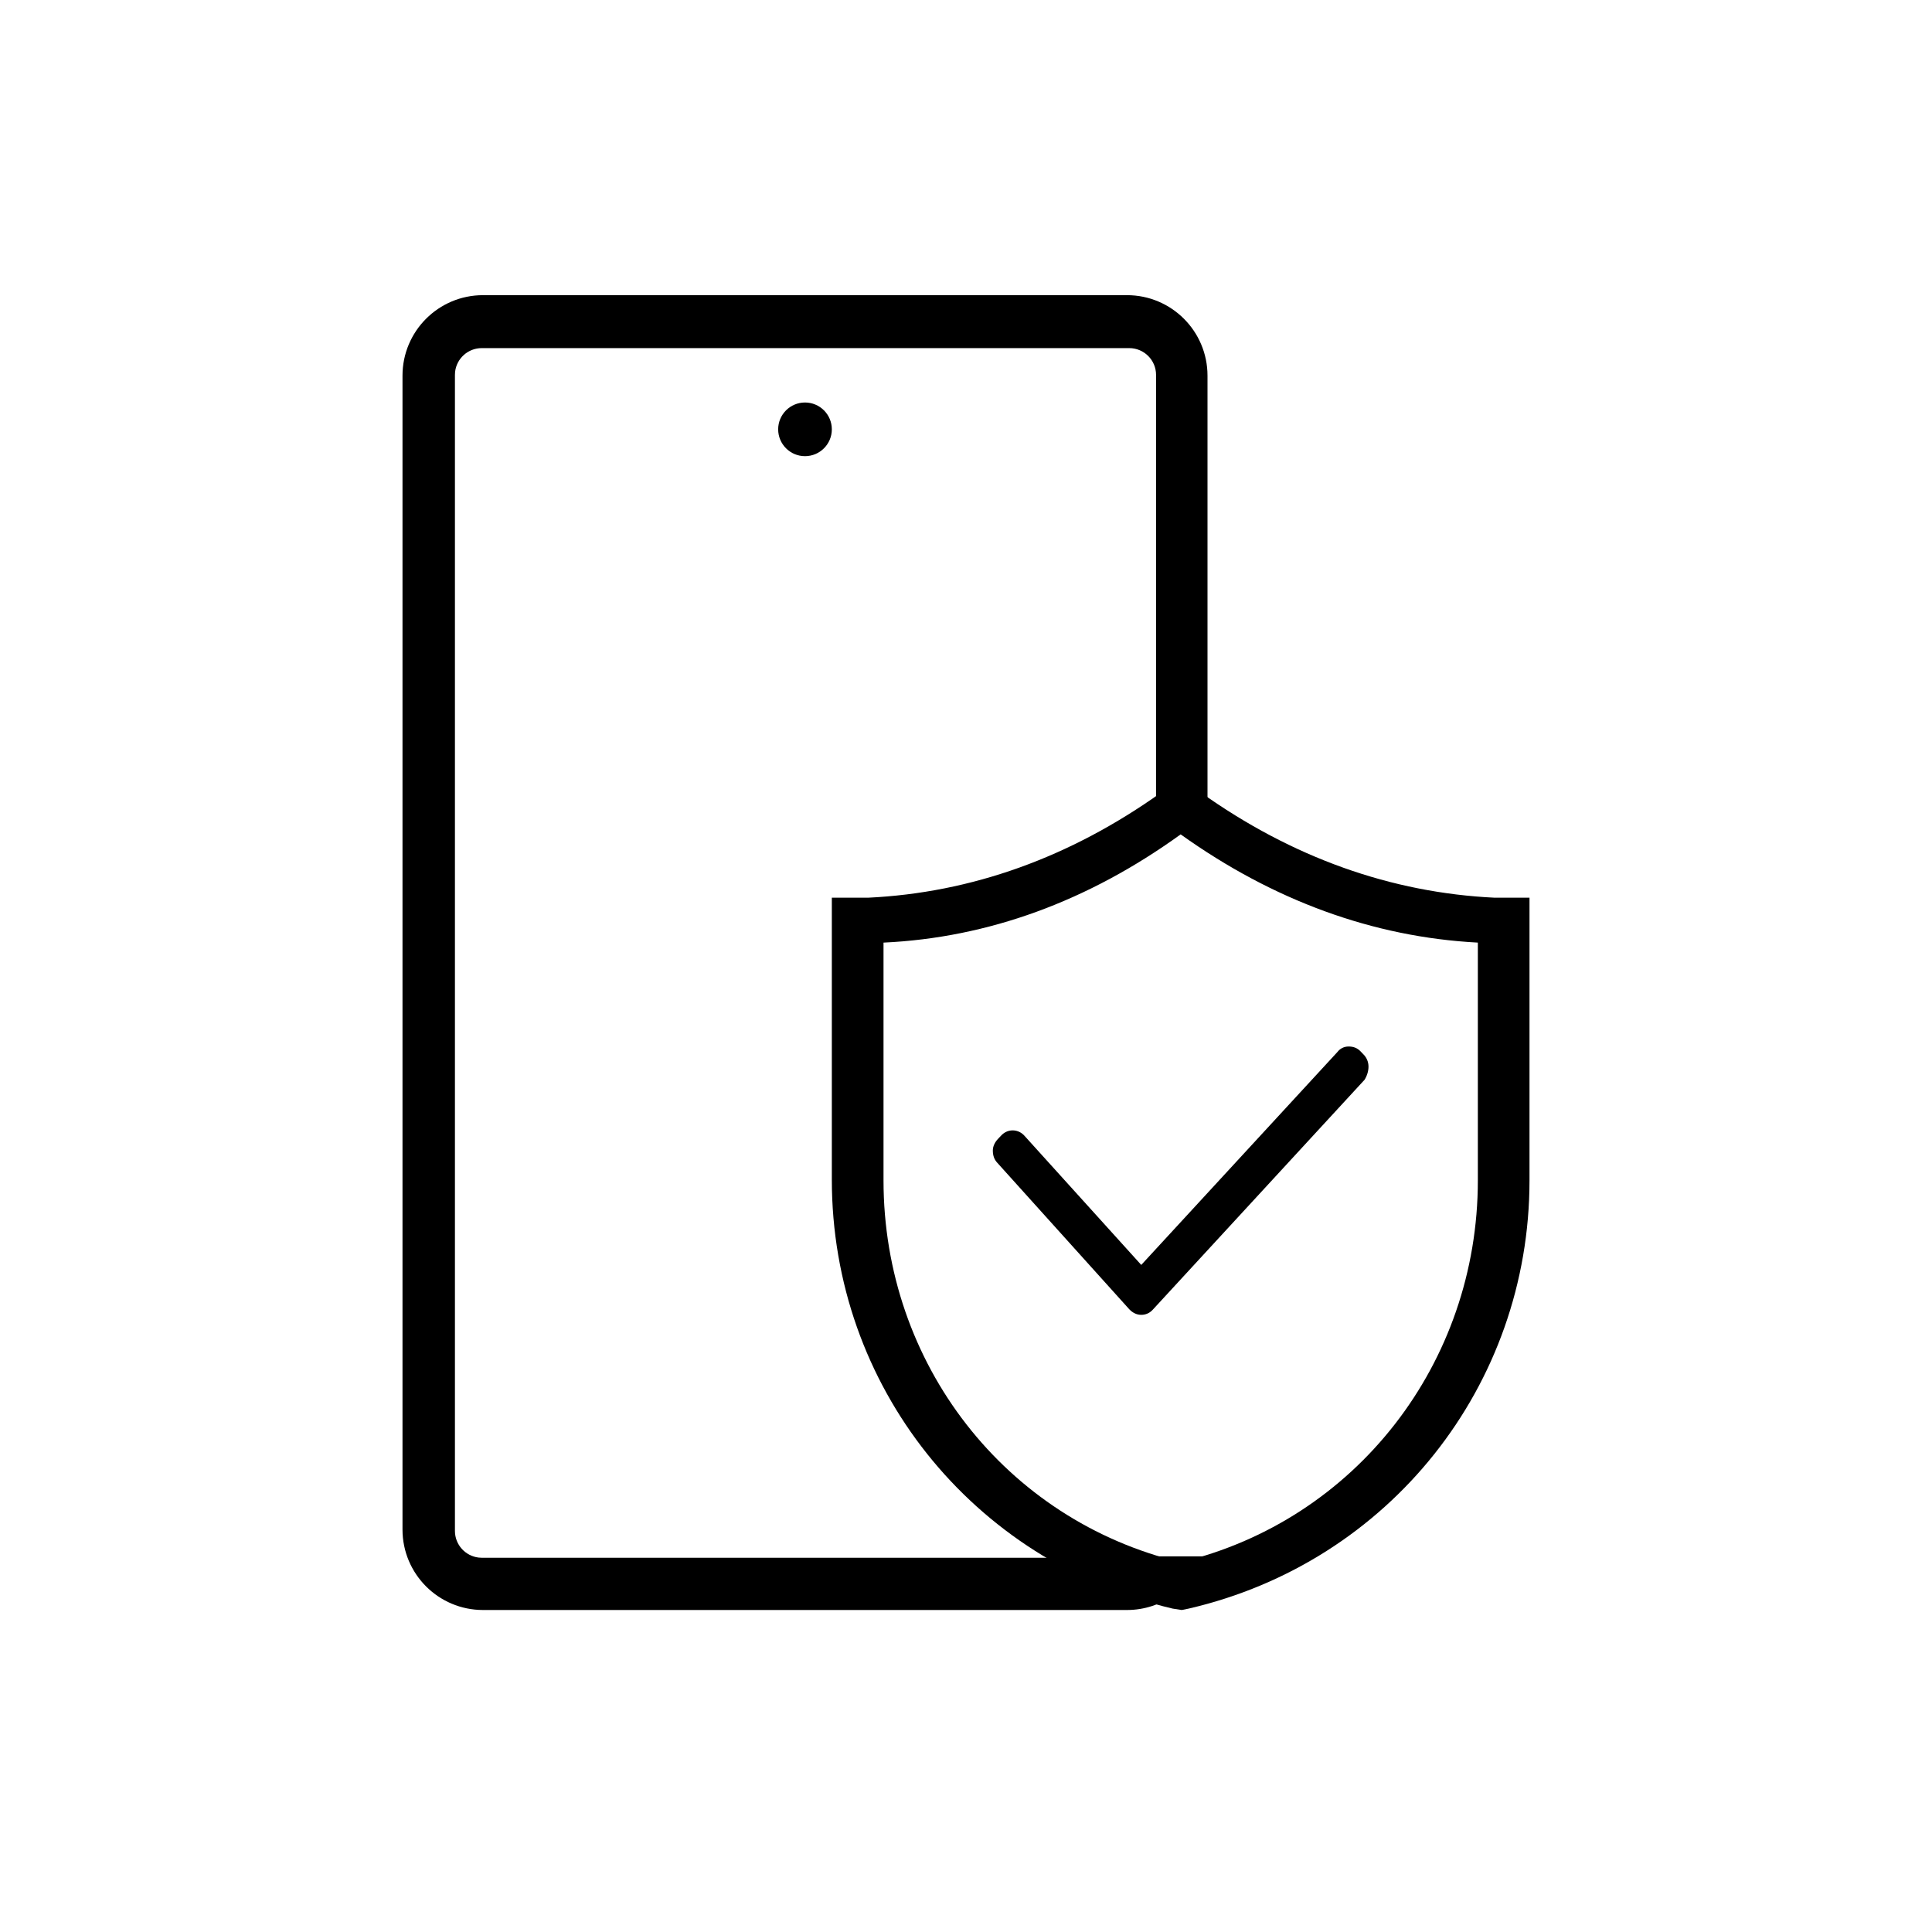
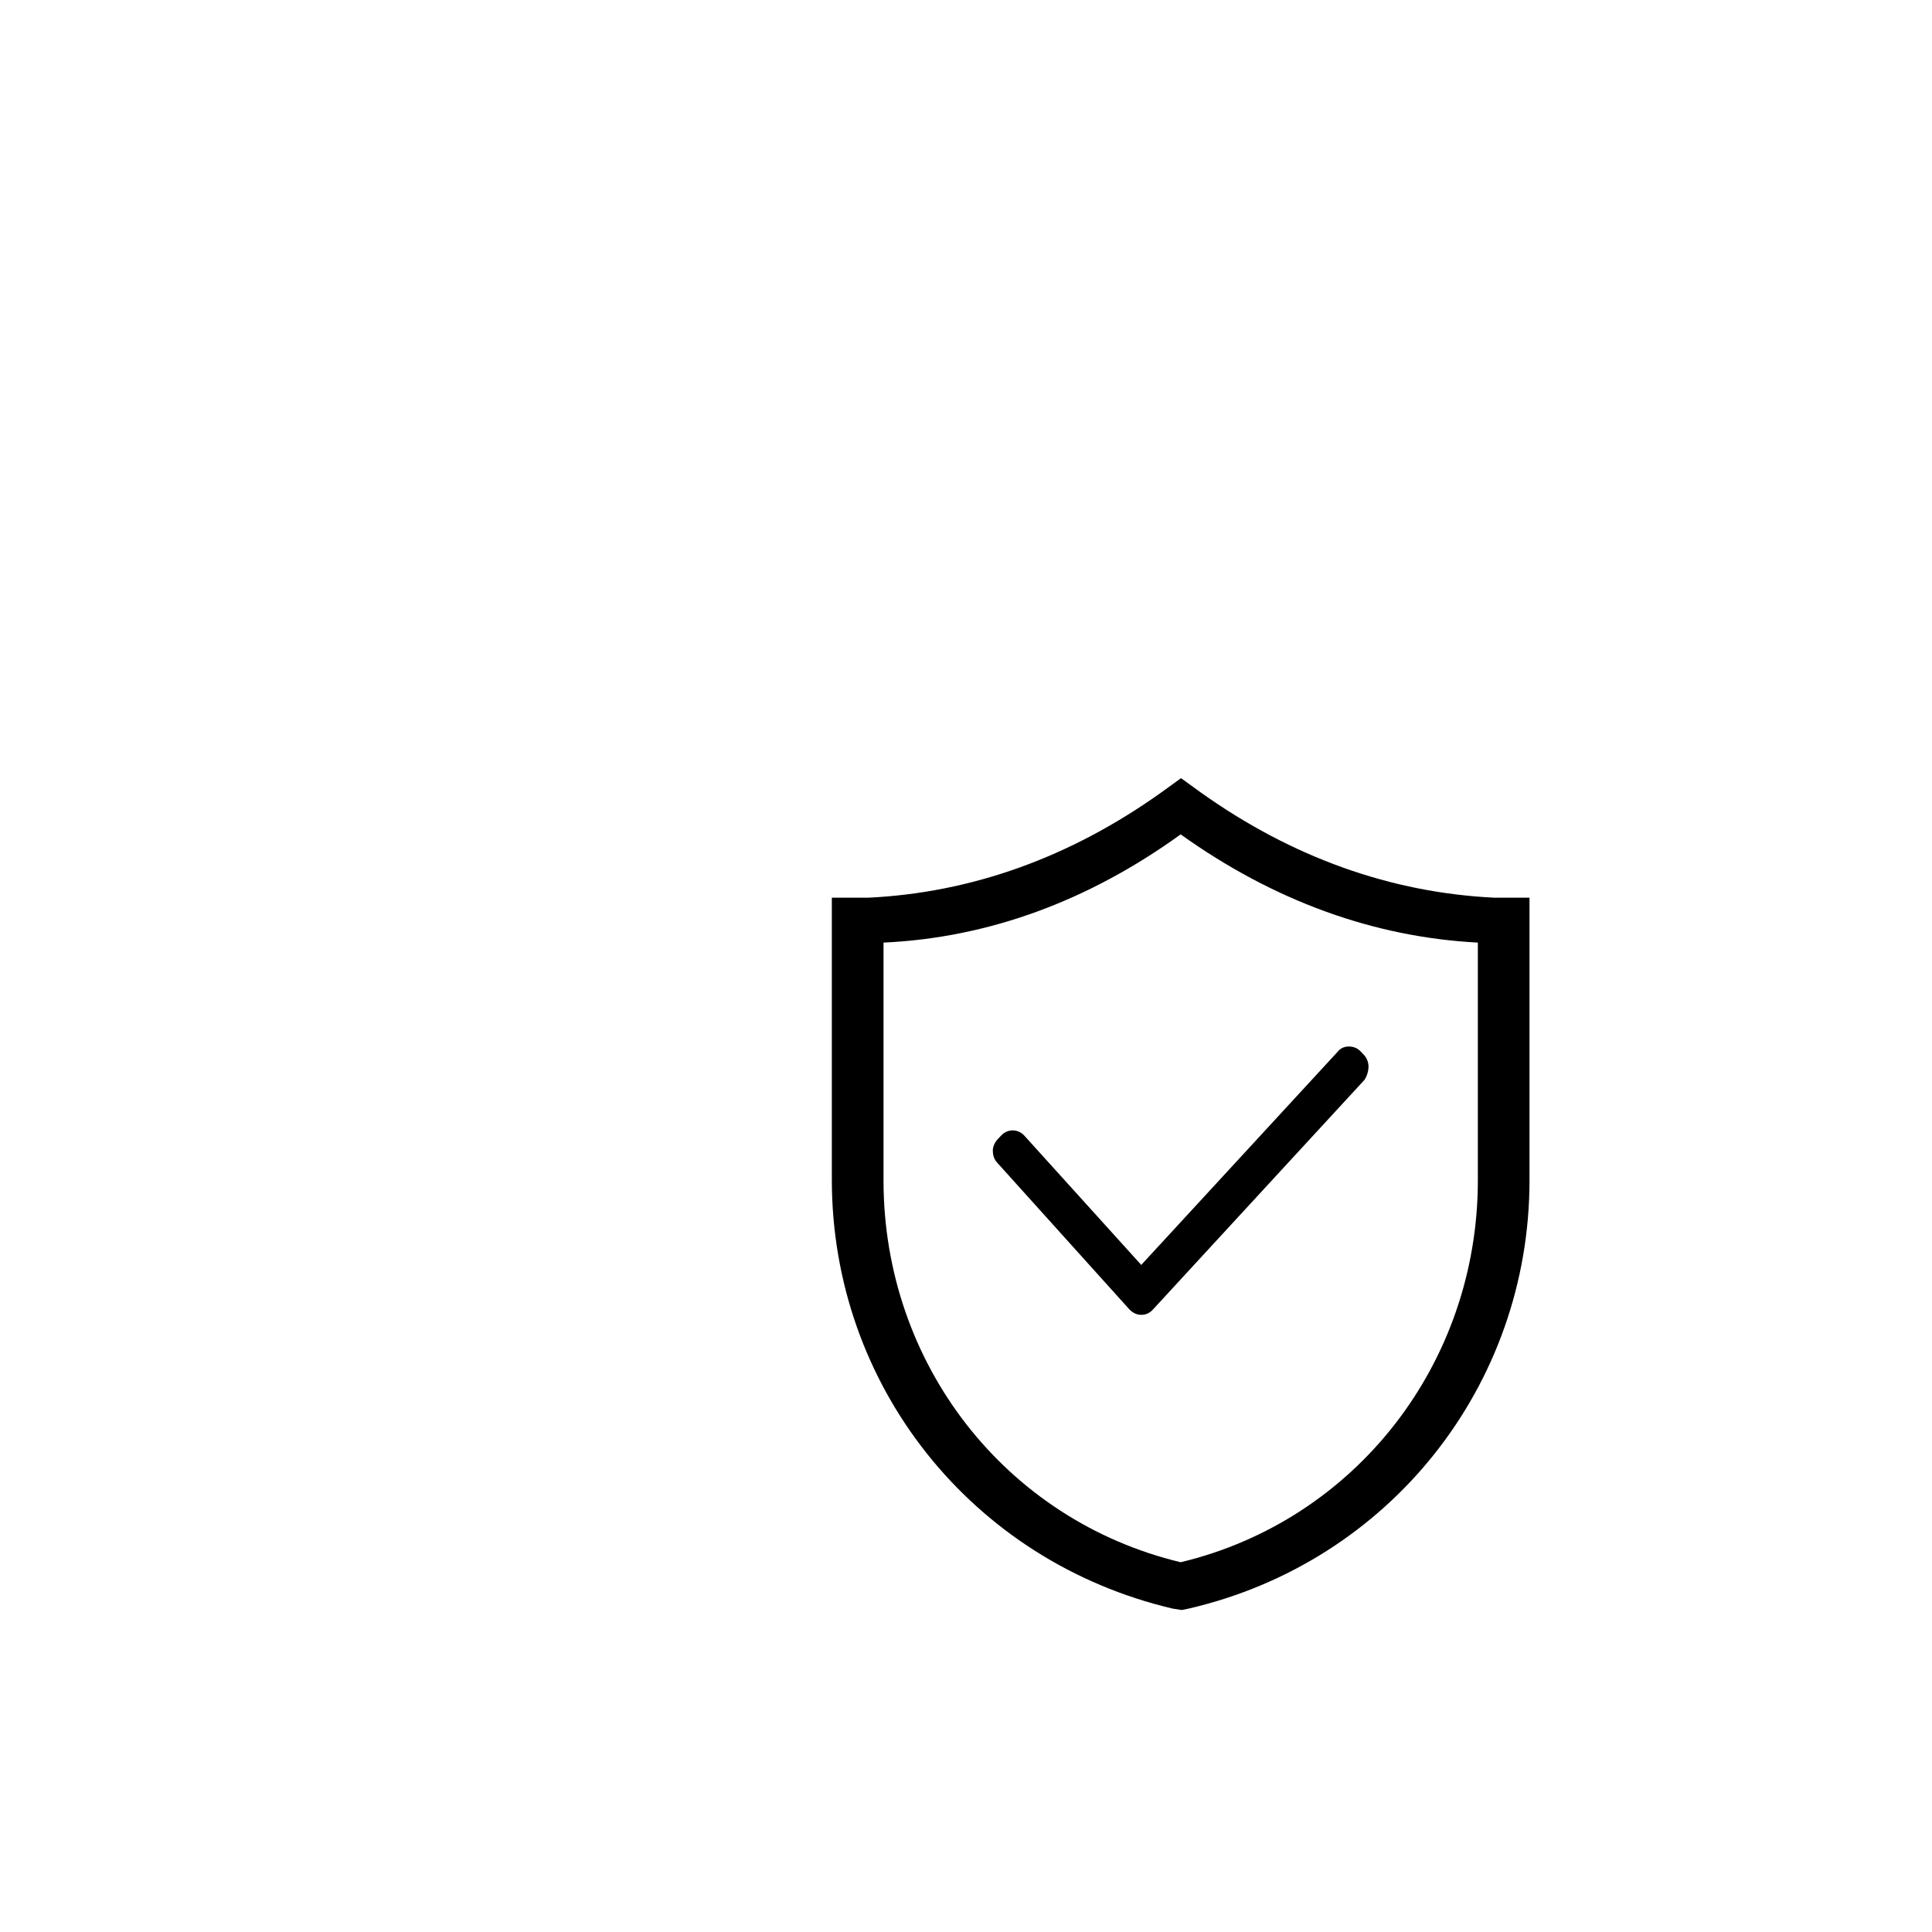
<svg xmlns="http://www.w3.org/2000/svg" width="72px" height="72px" viewBox="0 0 72 72" version="1.1">
  <title>保障服务产品</title>
  <g id="页面-1" stroke="none" stroke-width="1" fill="none" fill-rule="evenodd">
    <g id="1-1官网尊享服务页" transform="translate(-1326, -745)">
      <g id="编组-38备份-3" transform="translate(1233, 745)">
        <g id="保障服务产品" transform="translate(93, 0)">
          <rect id="矩形" x="0" y="0" width="72" height="72" />
-           <path d="M42,11 C43.657,11 45,12.343 45,14 L45,30 L43.082,30 L43.083,13.973 C43.083,13.42 42.635,12.973 42.083,12.973 L17.954,12.973 C17.441,12.973 17.018,13.359 16.96,13.856 L16.954,13.973 L16.954,57.053 C16.954,57.565 17.34,57.988 17.837,58.046 L17.954,58.053 L42.083,58.053 C42.194,58.053 42.3,58.034 42.4,58.001 L44.829,58.001 C44.417,59.166 43.306,60 42,60 L18,60 C16.343,60 15,58.657 15,57 L15,14 C15,12.343 16.343,11 18,11 L42,11 Z M30,15 C30.552,15 31,15.448 31,16 C31,16.552 30.552,17 30,17 C29.448,17 29,16.552 29,16 C29,15.448 29.448,15 30,15 Z" id="形状结合" fill="#000000" />
          <g id="安全保障" transform="translate(30, 28.38)" fill="#000000" fill-rule="nonzero">
            <path d="M25.706,5.075 C21.852,4.892 18.152,3.581 14.737,1.144 L14.013,0.62 L13.289,1.144 C9.874,3.581 6.2,4.892 2.345,5.075 L1,5.075 L1,15.583 C1,23.261 6.226,29.812 13.702,31.568 L14.039,31.62 L14.298,31.568 C21.774,29.838 27,23.261 27,15.609 L27,5.075 L25.706,5.075 L25.706,5.075 Z M14.001,29.84 C7.47,28.274 2.926,22.443 2.926,15.61 L2.926,6.748 C6.825,6.568 10.549,5.207 14,2.715 C17.451,5.181 21.176,6.543 25.075,6.748 L25.075,15.61 C25.075,22.417 20.531,28.274 14.001,29.84 Z" id="形状" />
            <path d="M21,11.37 C21,11.189 20.926,11.034 20.827,10.93 L20.704,10.801 C20.58,10.672 20.432,10.62 20.259,10.62 C20.086,10.62 19.938,10.698 19.84,10.827 L12.531,18.76 L8.185,13.954 C7.963,13.695 7.568,13.669 7.321,13.928 L7.198,14.057 C7.074,14.186 7,14.341 7,14.496 C7,14.677 7.049,14.832 7.173,14.961 L12.086,20.414 C12.21,20.543 12.358,20.62 12.531,20.62 C12.679,20.62 12.827,20.569 12.951,20.439 L20.852,11.861 C20.951,11.706 21,11.525 21,11.37 L21,11.37 Z" id="路径" />
          </g>
        </g>
      </g>
    </g>
  </g>
</svg>